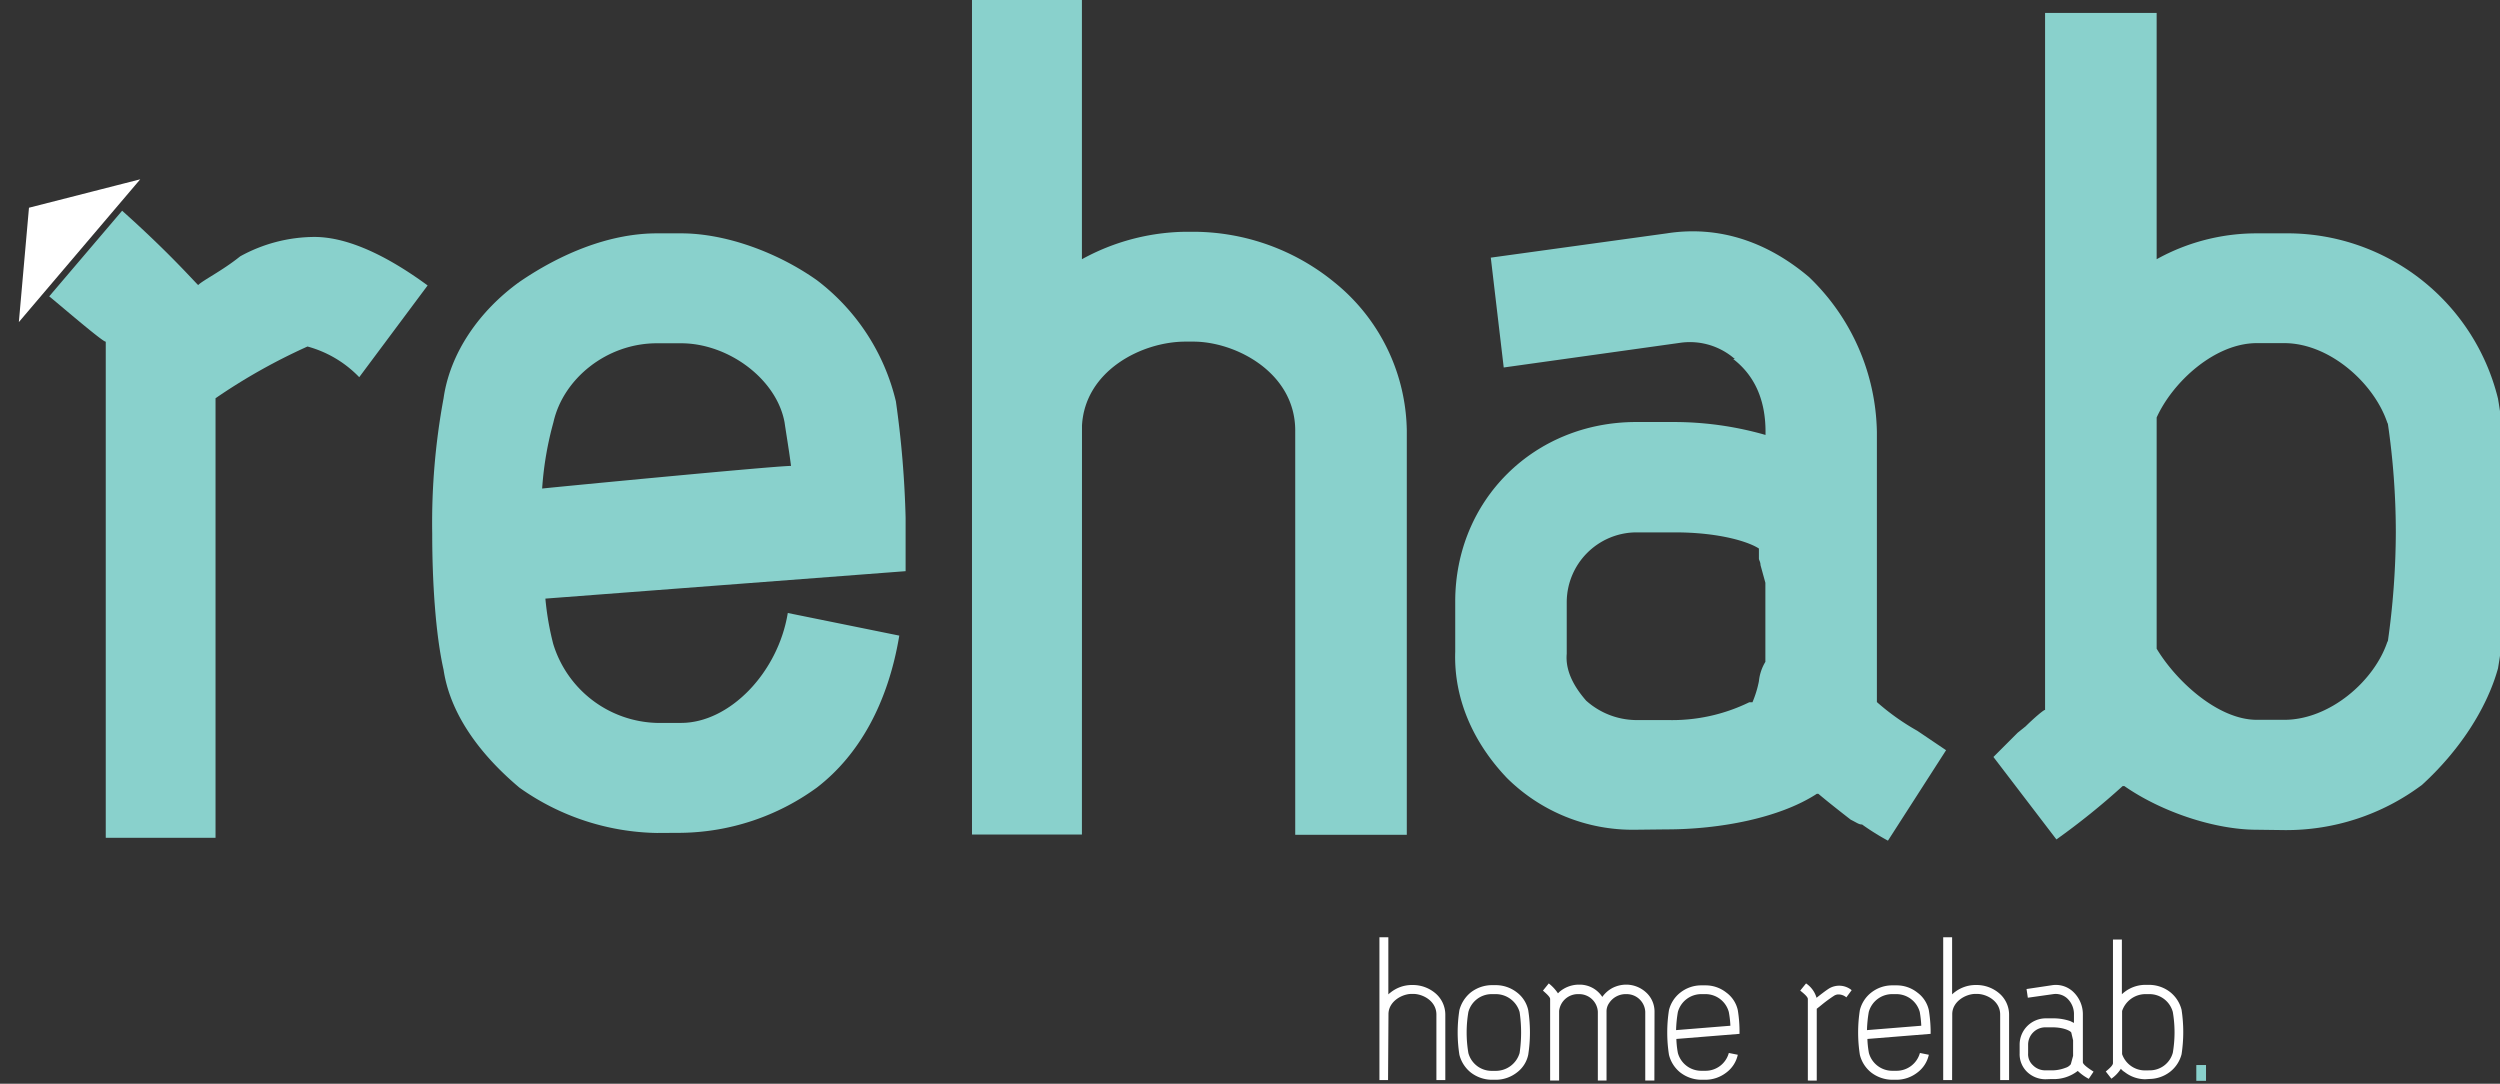
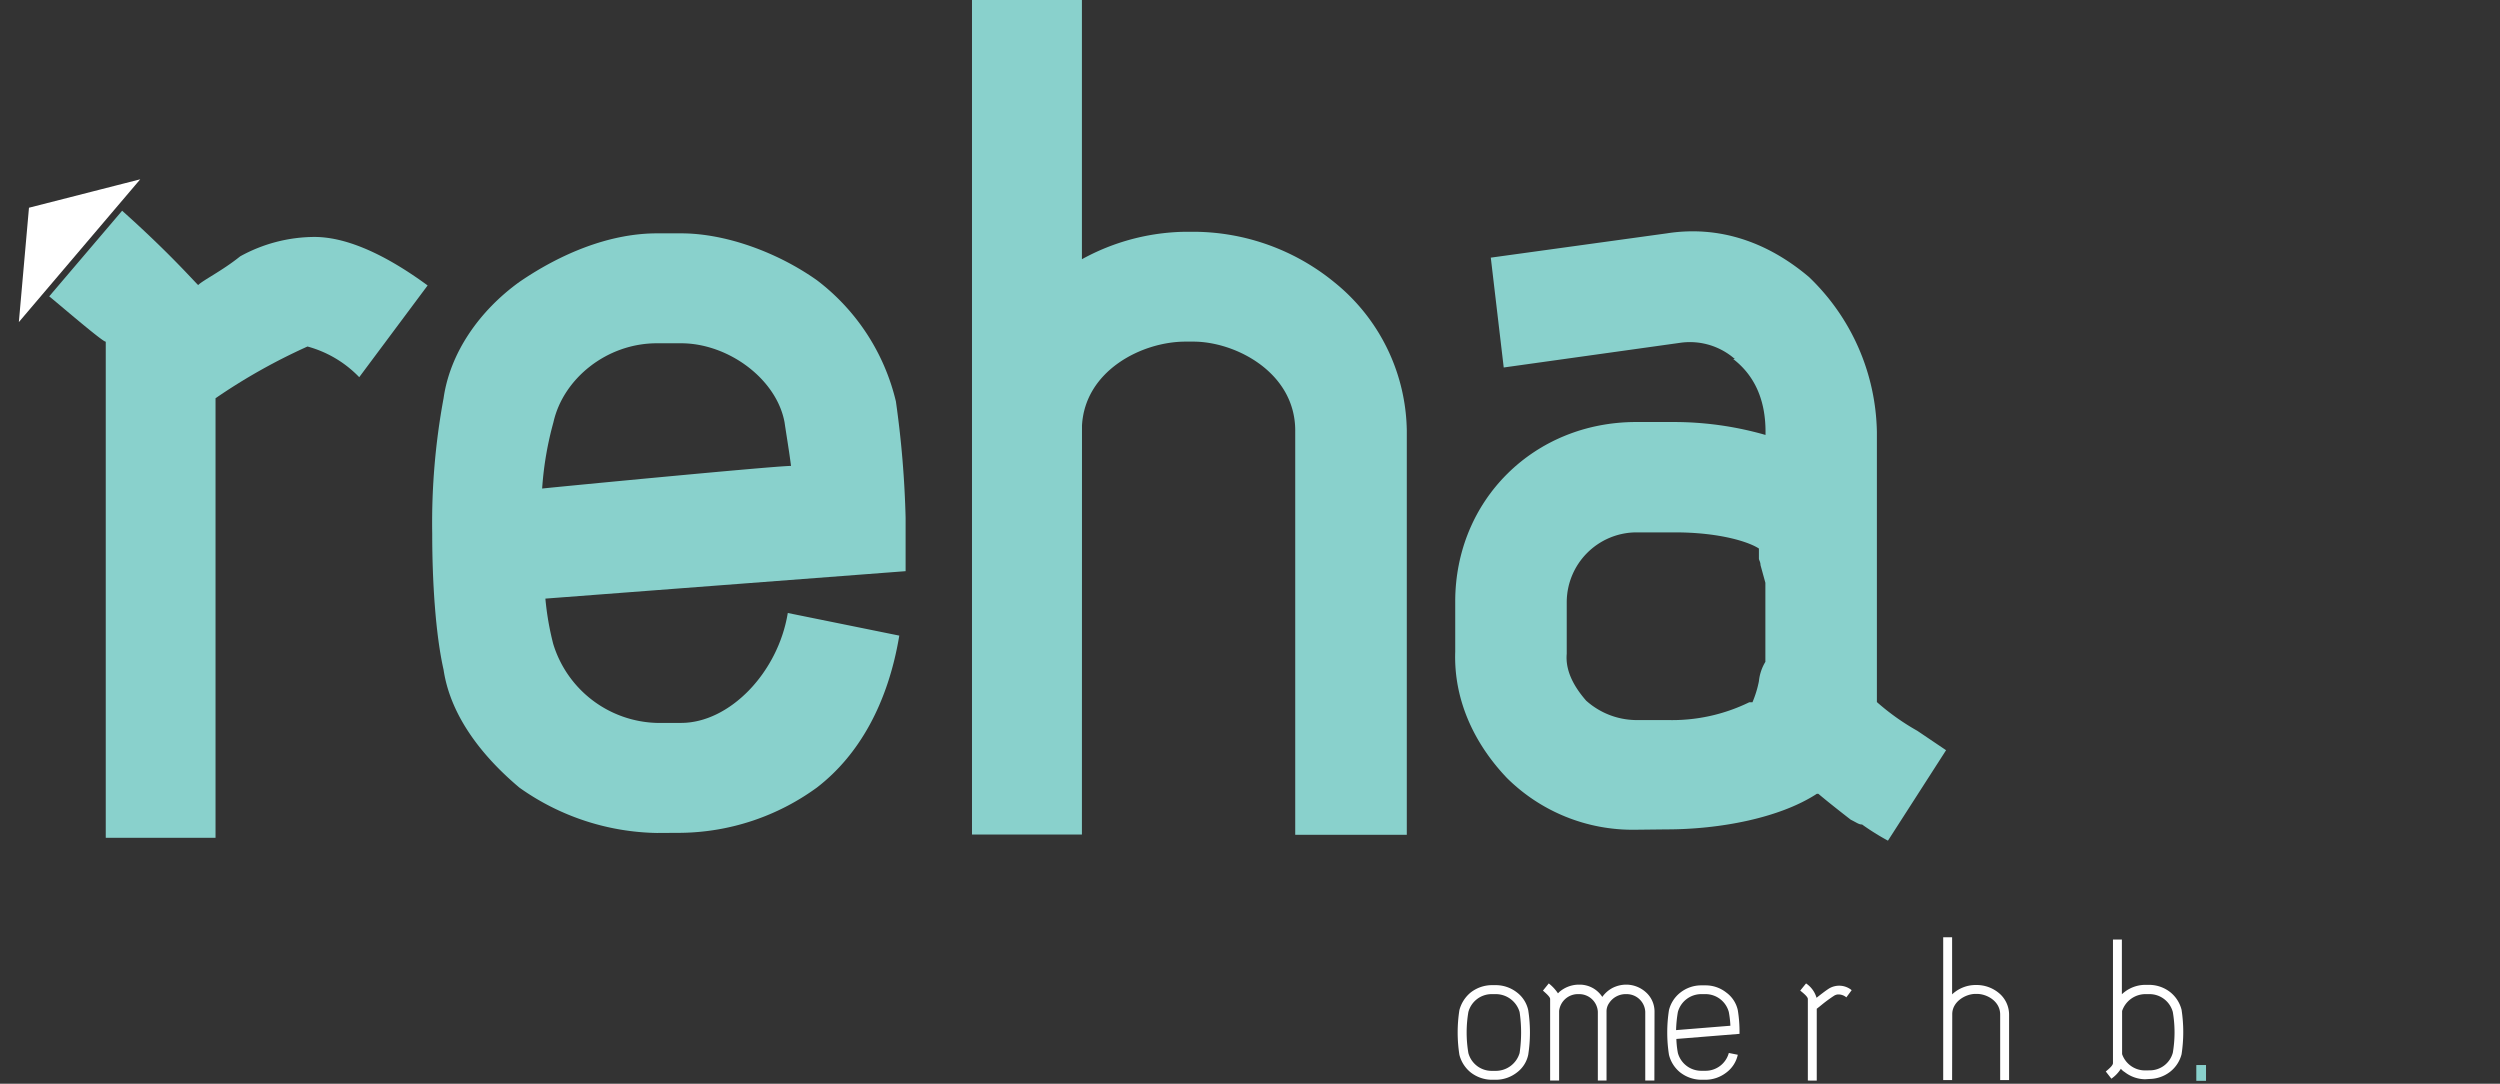
<svg xmlns="http://www.w3.org/2000/svg" id="Layer_1" data-name="Layer 1" viewBox="0 0 347.97 150.84">
  <rect x="0" y="0" width="347.97" height="150.84" fill="#333333" stroke="none" />
  <defs>
    <style>.cls-1{fill:#89d1cc;}.cls-2,.cls-3{fill:#fff;}.cls-2{stroke:#fff;}</style>
  </defs>
  <path class="cls-1" d="M14.72,116.61V47.55c-.22.23-7-5.62-7.87-6.3L17,29.33c6.3,5.63,9.68,9.45,10.58,10.35.67-.68,3.37-2,5.85-4a21.56,21.56,0,0,1,10.34-2.7c3.83,0,9,1.8,15.75,6.75L50,52.5a15.7,15.7,0,0,0-7.2-4.27A81.92,81.92,0,0,0,30,55.43v61.18Z" />
  <path class="cls-1" d="M91.43,115.94a34,34,0,0,1-19.12-6.3c-5.62-4.72-9.67-10.35-10.57-16.42-1.13-5-1.58-12.37-1.58-18.9a95.14,95.14,0,0,1,1.58-18.89c.9-6.3,4.95-12.15,10.57-16.2,5.85-4,12.6-6.75,19.12-6.75H94.8c6.3,0,13.5,2.7,18.9,6.52a29.81,29.81,0,0,1,11,16.88,139.24,139.24,0,0,1,1.35,16.19V79.5L75.91,83.32A39.56,39.56,0,0,0,77,89.62a15.53,15.53,0,0,0,14.4,11H94.8c6.75,0,13.5-7,14.85-15.3l15.52,3.15c-1.57,9.45-5.62,16.65-11.47,21.15a32.8,32.8,0,0,1-18.9,6.3Zm0-68.16c-7,0-13.05,4.95-14.4,11A46.12,46.12,0,0,0,75.46,68c2-.22,32.39-3.15,34.64-3.15-.22-1.8-.67-4.49-.9-6.07-1.12-6.07-7.87-11-14.4-11Z" />
  <path class="cls-1" d="M150.59,116.16h-15.3V0h15.3V36.08A30.69,30.69,0,0,1,165,32.26h1.12a31.06,31.06,0,0,1,19.57,7,27,27,0,0,1,10.12,20.7v56.23H180.28V59.93c0-8.1-8.32-12.38-14.17-12.38H165c-6.08,0-14,4.05-14.4,11.7Z" />
  <path class="cls-1" d="M227.52,115.49a24.83,24.83,0,0,1-17.77-7.2c-4.5-4.72-7.42-10.8-7.2-17.55v-7c0-14.17,11-25,25.19-25h5.4a46.21,46.21,0,0,1,12.6,1.8v-.45c0-4.5-1.57-7.87-4.5-10.12h.23a9.5,9.5,0,0,0-7.65-2.25L209.3,51.15l-1.8-15.29L232,32.48c7.2-1.12,13.94,1.13,19.79,6.08a30.54,30.54,0,0,1,9.45,21.59V97.72a32.76,32.76,0,0,0,5.63,4l4,2.7-8.09,12.59a34.07,34.07,0,0,1-3.6-2.25c-.45,0-.68-.22-1.58-.67,0,0-2.92-2.25-4.5-3.6h-.22c-5.18,3.37-13.5,4.95-20.92,4.95Zm.22-41.39a9.74,9.74,0,0,0-9.67,9.67V91c-.22,2.47,1.13,4.72,2.7,6.52a10.57,10.57,0,0,0,6.75,2.7H232a24.46,24.46,0,0,0,11.47-2.47h.45a14.85,14.85,0,0,0,.9-2.93,6.4,6.4,0,0,1,.9-2.7v-11l-.68-2.47c0-.45-.22-.68-.22-.9V76.35c-1.35-.9-5.4-2.25-11.7-2.25Z" />
-   <path class="cls-1" d="M314.12,115.49c-5.85,0-13.27-2.48-18.44-6.08h-.23a99.85,99.85,0,0,1-9.22,7.43l-8.77-11.48,3.37-3.37,1.12-.9c1.13-1.12,2.7-2.47,2.7-2.25V1.8h15.53V36.08a28.66,28.66,0,0,1,13.94-3.6H318a30.2,30.2,0,0,1,29.69,23,113.1,113.1,0,0,1,0,37.56c-1.57,5.63-5.4,11.48-10.57,16.2a31.48,31.48,0,0,1-19.12,6.3Zm3.83-15.3c6.3,0,12.59-5.4,14.39-11v.22a110.24,110.24,0,0,0,1.13-15.29,105.24,105.24,0,0,0-1.13-15.3V59c-1.8-5.62-8.09-11.24-14.39-11.24h-3.83c-5.85,0-11.7,5.4-13.94,10.35V90.29c2.7,4.5,8.54,9.9,13.94,9.9Z" />
  <polygon class="cls-2" points="18.12 25.83 3.26 43.31 4.5 29.31 18.12 25.83" />
-   <path class="cls-3" d="M193.2,150.33H192V130.46h1.24v7.95a1.87,1.87,0,0,1,.29-.25,4.75,4.75,0,0,1,2.94-1.06h.21a4.86,4.86,0,0,1,3,1.06,3.91,3.91,0,0,1,1.49,3.05v9.12h-1.24v-9.12c0-1.88-1.88-2.87-3.23-2.87h-.21c-1.31,0-3.16,1-3.23,2.73Z" />
  <path class="cls-3" d="M207.6,150.29a4.84,4.84,0,0,1-2.87-1,4.6,4.6,0,0,1-1.6-2.48,20.21,20.21,0,0,1,0-6.21,4.71,4.71,0,0,1,1.6-2.48,4.85,4.85,0,0,1,2.87-1h.64a4.79,4.79,0,0,1,2.88,1,4.22,4.22,0,0,1,1.59,2.48,20.21,20.21,0,0,1,0,6.21,4.13,4.13,0,0,1-1.59,2.48,4.78,4.78,0,0,1-2.88,1Zm0-11.92a3.36,3.36,0,0,0-3.22,2.49,17.1,17.1,0,0,0,0,5.71,3.35,3.35,0,0,0,3.22,2.48h.64a3.45,3.45,0,0,0,3.27-2.48,19.51,19.51,0,0,0,0-5.71,3.46,3.46,0,0,0-3.27-2.49Z" />
  <path class="cls-3" d="M230.27,150.4H229v-9.58a2.59,2.59,0,0,0-2.59-2.45h-.17a2.75,2.75,0,0,0-2.27,1.25,2,2,0,0,0-.36,1.2v9.58H222.4v-9.58a2.6,2.6,0,0,0-2.59-2.45h-.18a2.63,2.63,0,0,0-2.62,2.35v9.68h-1.25V139.05c0-.29-.53-.75-1-1.17l.81-1a5.89,5.89,0,0,1,1.28,1.38l.21-.21a4.21,4.21,0,0,1,2.59-1h.18a3.75,3.75,0,0,1,3.19,1.71,4.11,4.11,0,0,1,1.42-1.25,4.25,4.25,0,0,1,1.85-.46h.17a4.1,4.1,0,0,1,2.56,1,3.59,3.59,0,0,1,1.27,2.73Z" />
  <path class="cls-3" d="M236.77,150.29a4.85,4.85,0,0,1-2.88-1,4.53,4.53,0,0,1-1.59-2.48,20.21,20.21,0,0,1,0-6.21,4.46,4.46,0,0,1,1.59-2.45,4.7,4.7,0,0,1,2.88-1h.64a4.63,4.63,0,0,1,2.87,1,4.13,4.13,0,0,1,1.6,2.45,18.47,18.47,0,0,1,.24,2.73v.57l-8.79.71a12.51,12.51,0,0,0,.21,1.95,3.37,3.37,0,0,0,3.23,2.48h.64a3.35,3.35,0,0,0,3.22-2.48l1.25.25a4.19,4.19,0,0,1-1.6,2.48,4.78,4.78,0,0,1-2.87,1Zm0-11.92a3.38,3.38,0,0,0-3.23,2.49,17.59,17.59,0,0,0-.25,2.52l7.56-.61a13.63,13.63,0,0,0-.22-1.91,3.36,3.36,0,0,0-3.22-2.49Z" />
  <path class="cls-3" d="M251.63,150.4V139.05c0-.29-.53-.75-1.06-1.17l.81-1a3.6,3.6,0,0,1,1.46,2c.49-.39,1.27-1,1.77-1.31a2.74,2.74,0,0,1,3.12.25l-.74,1a1.71,1.71,0,0,0-1.24-.4,1.3,1.3,0,0,0-.43.15,19.32,19.32,0,0,0-1.74,1.27l-.71.57v10Z" />
-   <path class="cls-3" d="M263.34,150.29a4.87,4.87,0,0,1-2.88-1,4.53,4.53,0,0,1-1.59-2.48,20.21,20.21,0,0,1,0-6.21,4.46,4.46,0,0,1,1.59-2.45,4.72,4.72,0,0,1,2.88-1H264a4.61,4.61,0,0,1,2.87,1,4.13,4.13,0,0,1,1.6,2.45,19.78,19.78,0,0,1,.25,2.73v.57l-8.8.71a12.51,12.51,0,0,0,.21,1.95,3.37,3.37,0,0,0,3.23,2.48H264a3.37,3.37,0,0,0,3.23-2.48l1.24.25a4.19,4.19,0,0,1-1.6,2.48,4.75,4.75,0,0,1-2.87,1Zm0-11.92a3.38,3.38,0,0,0-3.23,2.49,17.59,17.59,0,0,0-.25,2.52l7.56-.61a15.46,15.46,0,0,0-.21-1.91,3.38,3.38,0,0,0-3.23-2.49Z" />
  <path class="cls-3" d="M271.71,150.33h-1.24V130.46h1.24v7.95a2.35,2.35,0,0,1,.28-.25,4.8,4.8,0,0,1,2.95-1.06h.21a4.86,4.86,0,0,1,3,1.06,3.91,3.91,0,0,1,1.49,3.05v9.12h-1.24v-9.12c0-1.88-1.88-2.87-3.23-2.87h-.21c-1.31,0-3.16,1-3.23,2.73Z" />
-   <path class="cls-3" d="M284.7,150.22a3.7,3.7,0,0,1-2.59-1.06,3.43,3.43,0,0,1-1-2.56v-1.2a3.65,3.65,0,0,1,3.65-3.66h1a7.33,7.33,0,0,1,2.41.39l.5.25v-1.1a3,3,0,0,0-1-2.37,2.39,2.39,0,0,0-1.88-.54l-3.54.5-.18-1.21,3.55-.53a3.51,3.51,0,0,1,2.87.85,4.32,4.32,0,0,1,1.42,3.3v6.57c0,.32.82.88,1.49,1.31l-.67,1a6.71,6.71,0,0,1-1.53-1.1,5.43,5.43,0,0,1-3.62,1.13Zm0-7.23a2.41,2.41,0,0,0-2.41,2.41v1.2a2.08,2.08,0,0,0,.67,1.67,2.41,2.41,0,0,0,1.71.71h.81a5.2,5.2,0,0,0,2-.35,1.47,1.47,0,0,0,.75-.5l.32-1.17V144.8l-.25-1.07c-.07-.21-1-.74-2.66-.74Z" />
  <path class="cls-3" d="M298.57,150.22a4.73,4.73,0,0,1-2.84-1,2,2,0,0,1-.53-.46,4.78,4.78,0,0,1-1.32,1.38l-.78-1c.5-.42,1-.85,1-1.17v-17.2h1.24v7.62a3.84,3.84,0,0,1,.36-.31,4.75,4.75,0,0,1,2.84-1h.64a4.79,4.79,0,0,1,2.87,1,4.57,4.57,0,0,1,1.6,2.48,20.58,20.58,0,0,1,0,6.17,4.53,4.53,0,0,1-1.6,2.45,4.78,4.78,0,0,1-2.87,1Zm.64-1.24a3.32,3.32,0,0,0,3.22-2.45,16.86,16.86,0,0,0,0-5.67,3.36,3.36,0,0,0-3.22-2.49h-.64a3.44,3.44,0,0,0-3.2,2.35v6a3.37,3.37,0,0,0,3.2,2.27Z" />
  <path class="cls-1" d="M307.05,150.44H305.7v-2.2h1.35Z" />
</svg>